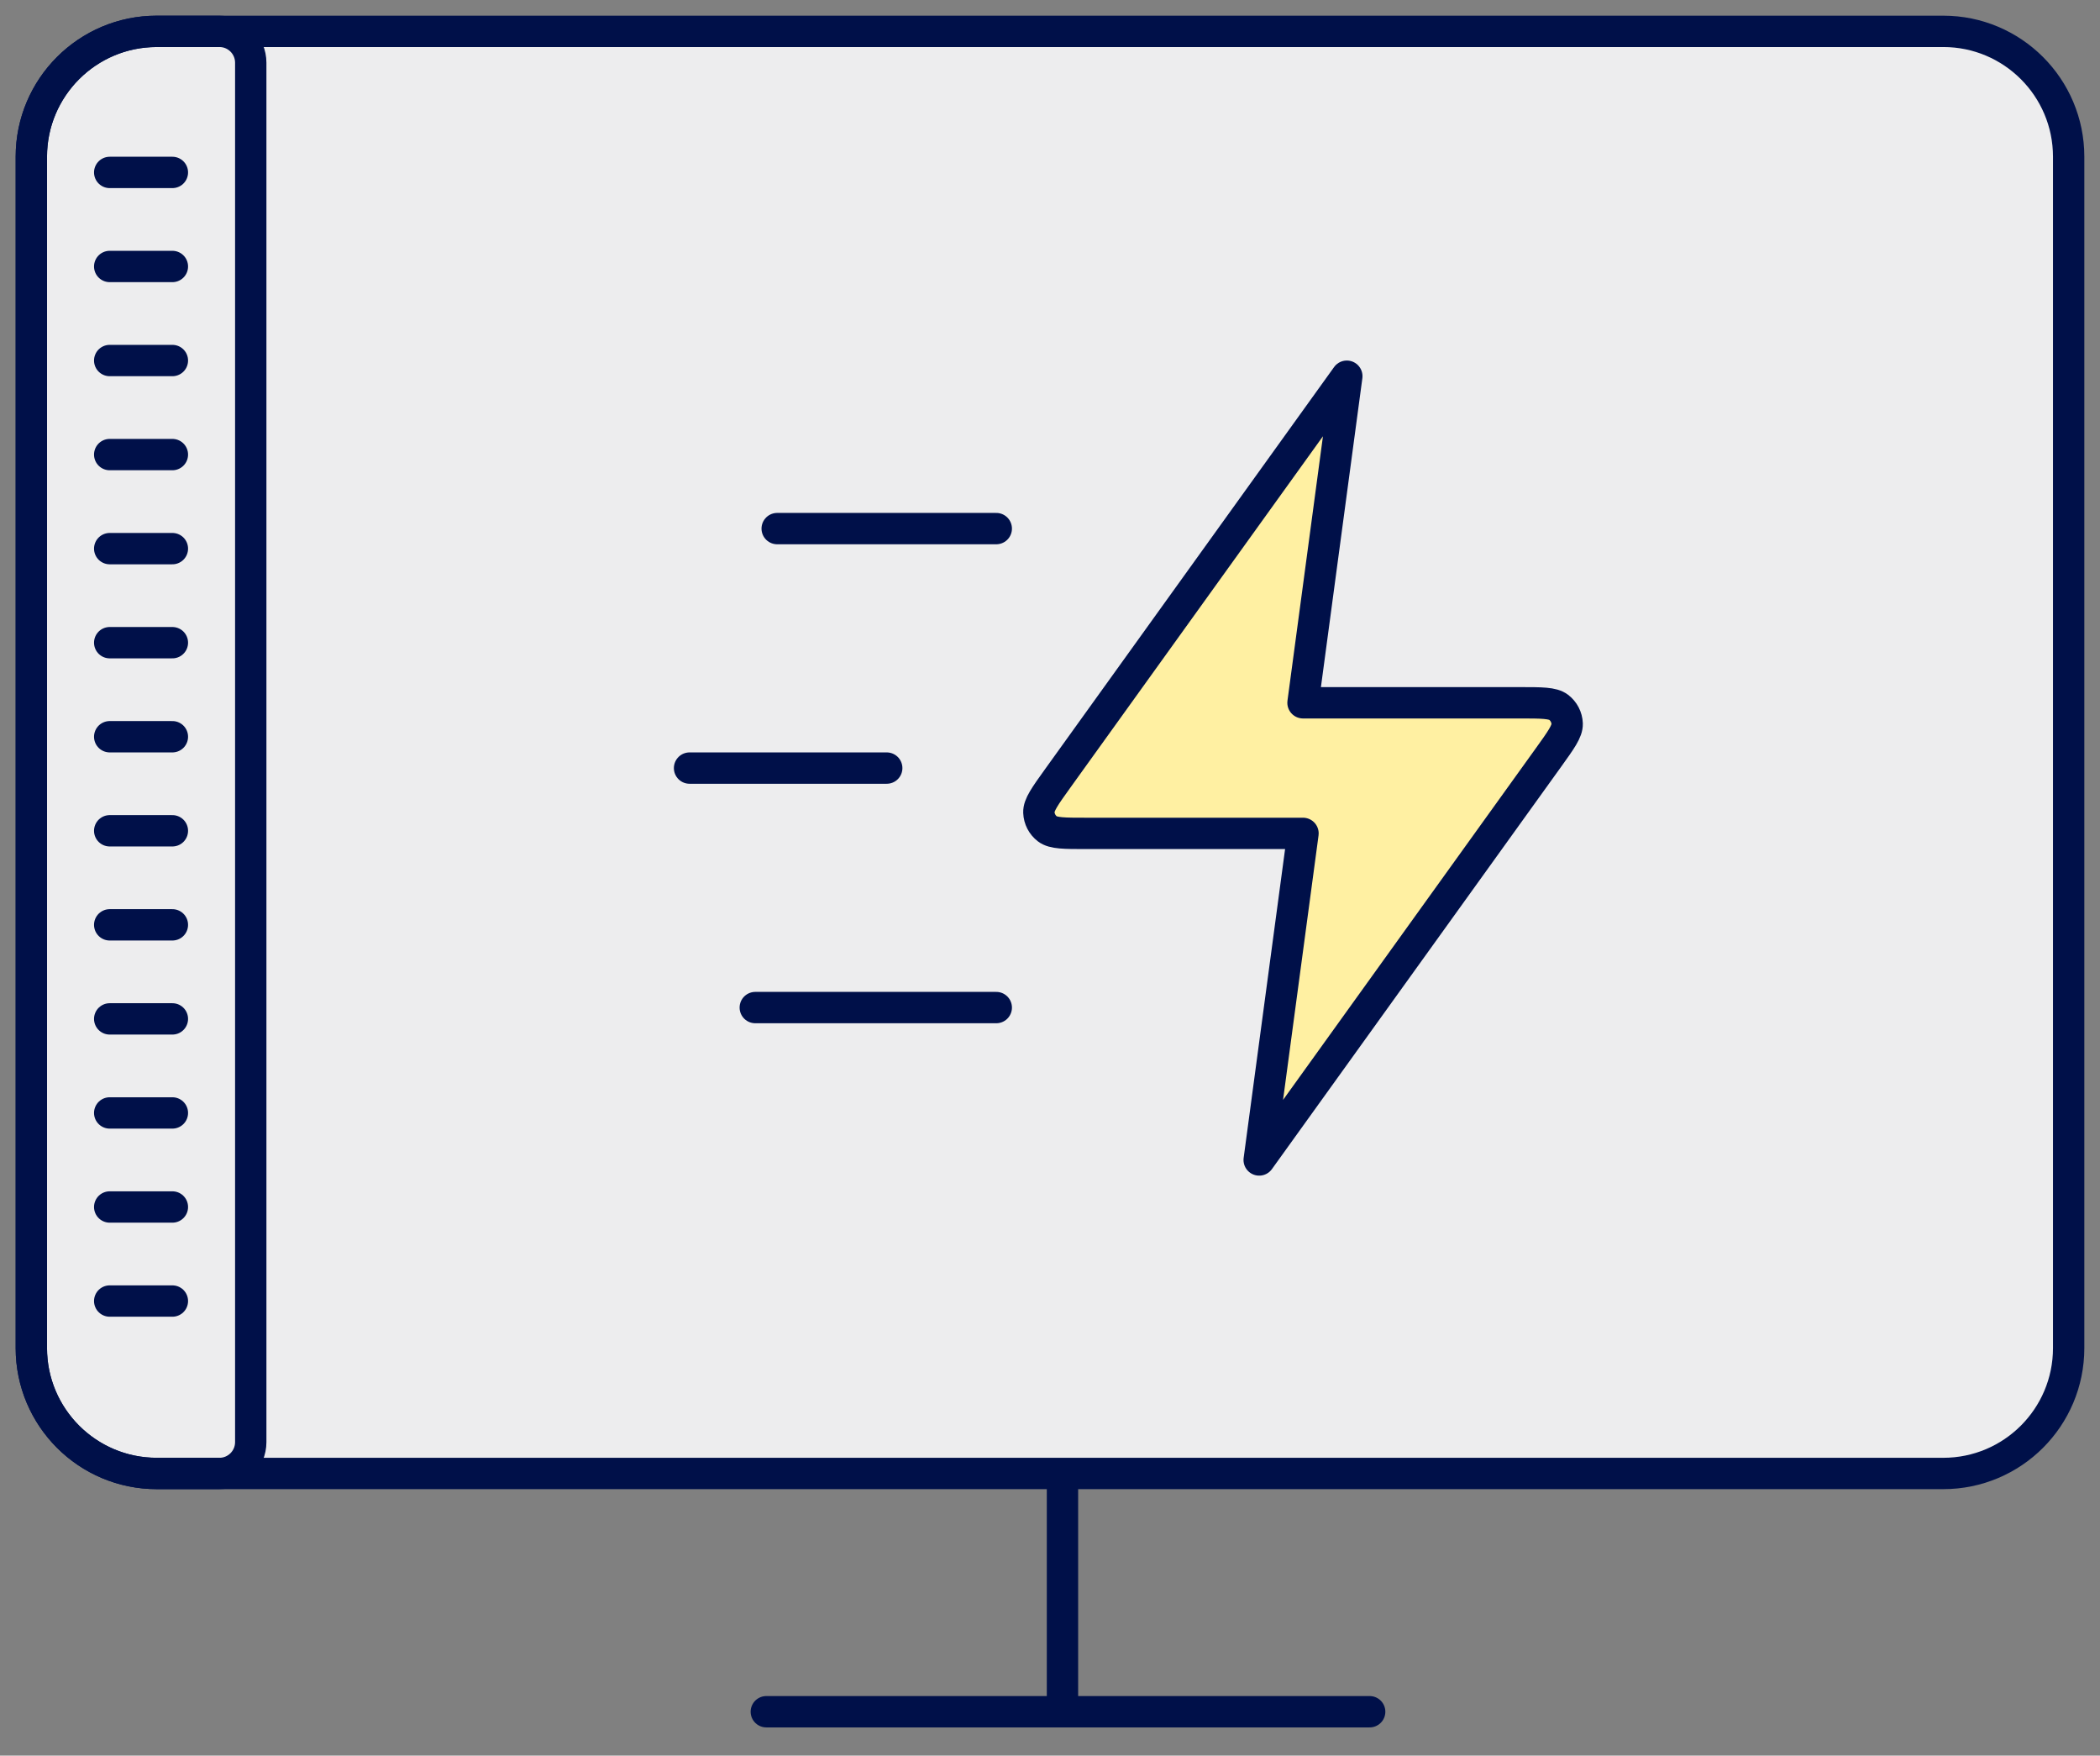
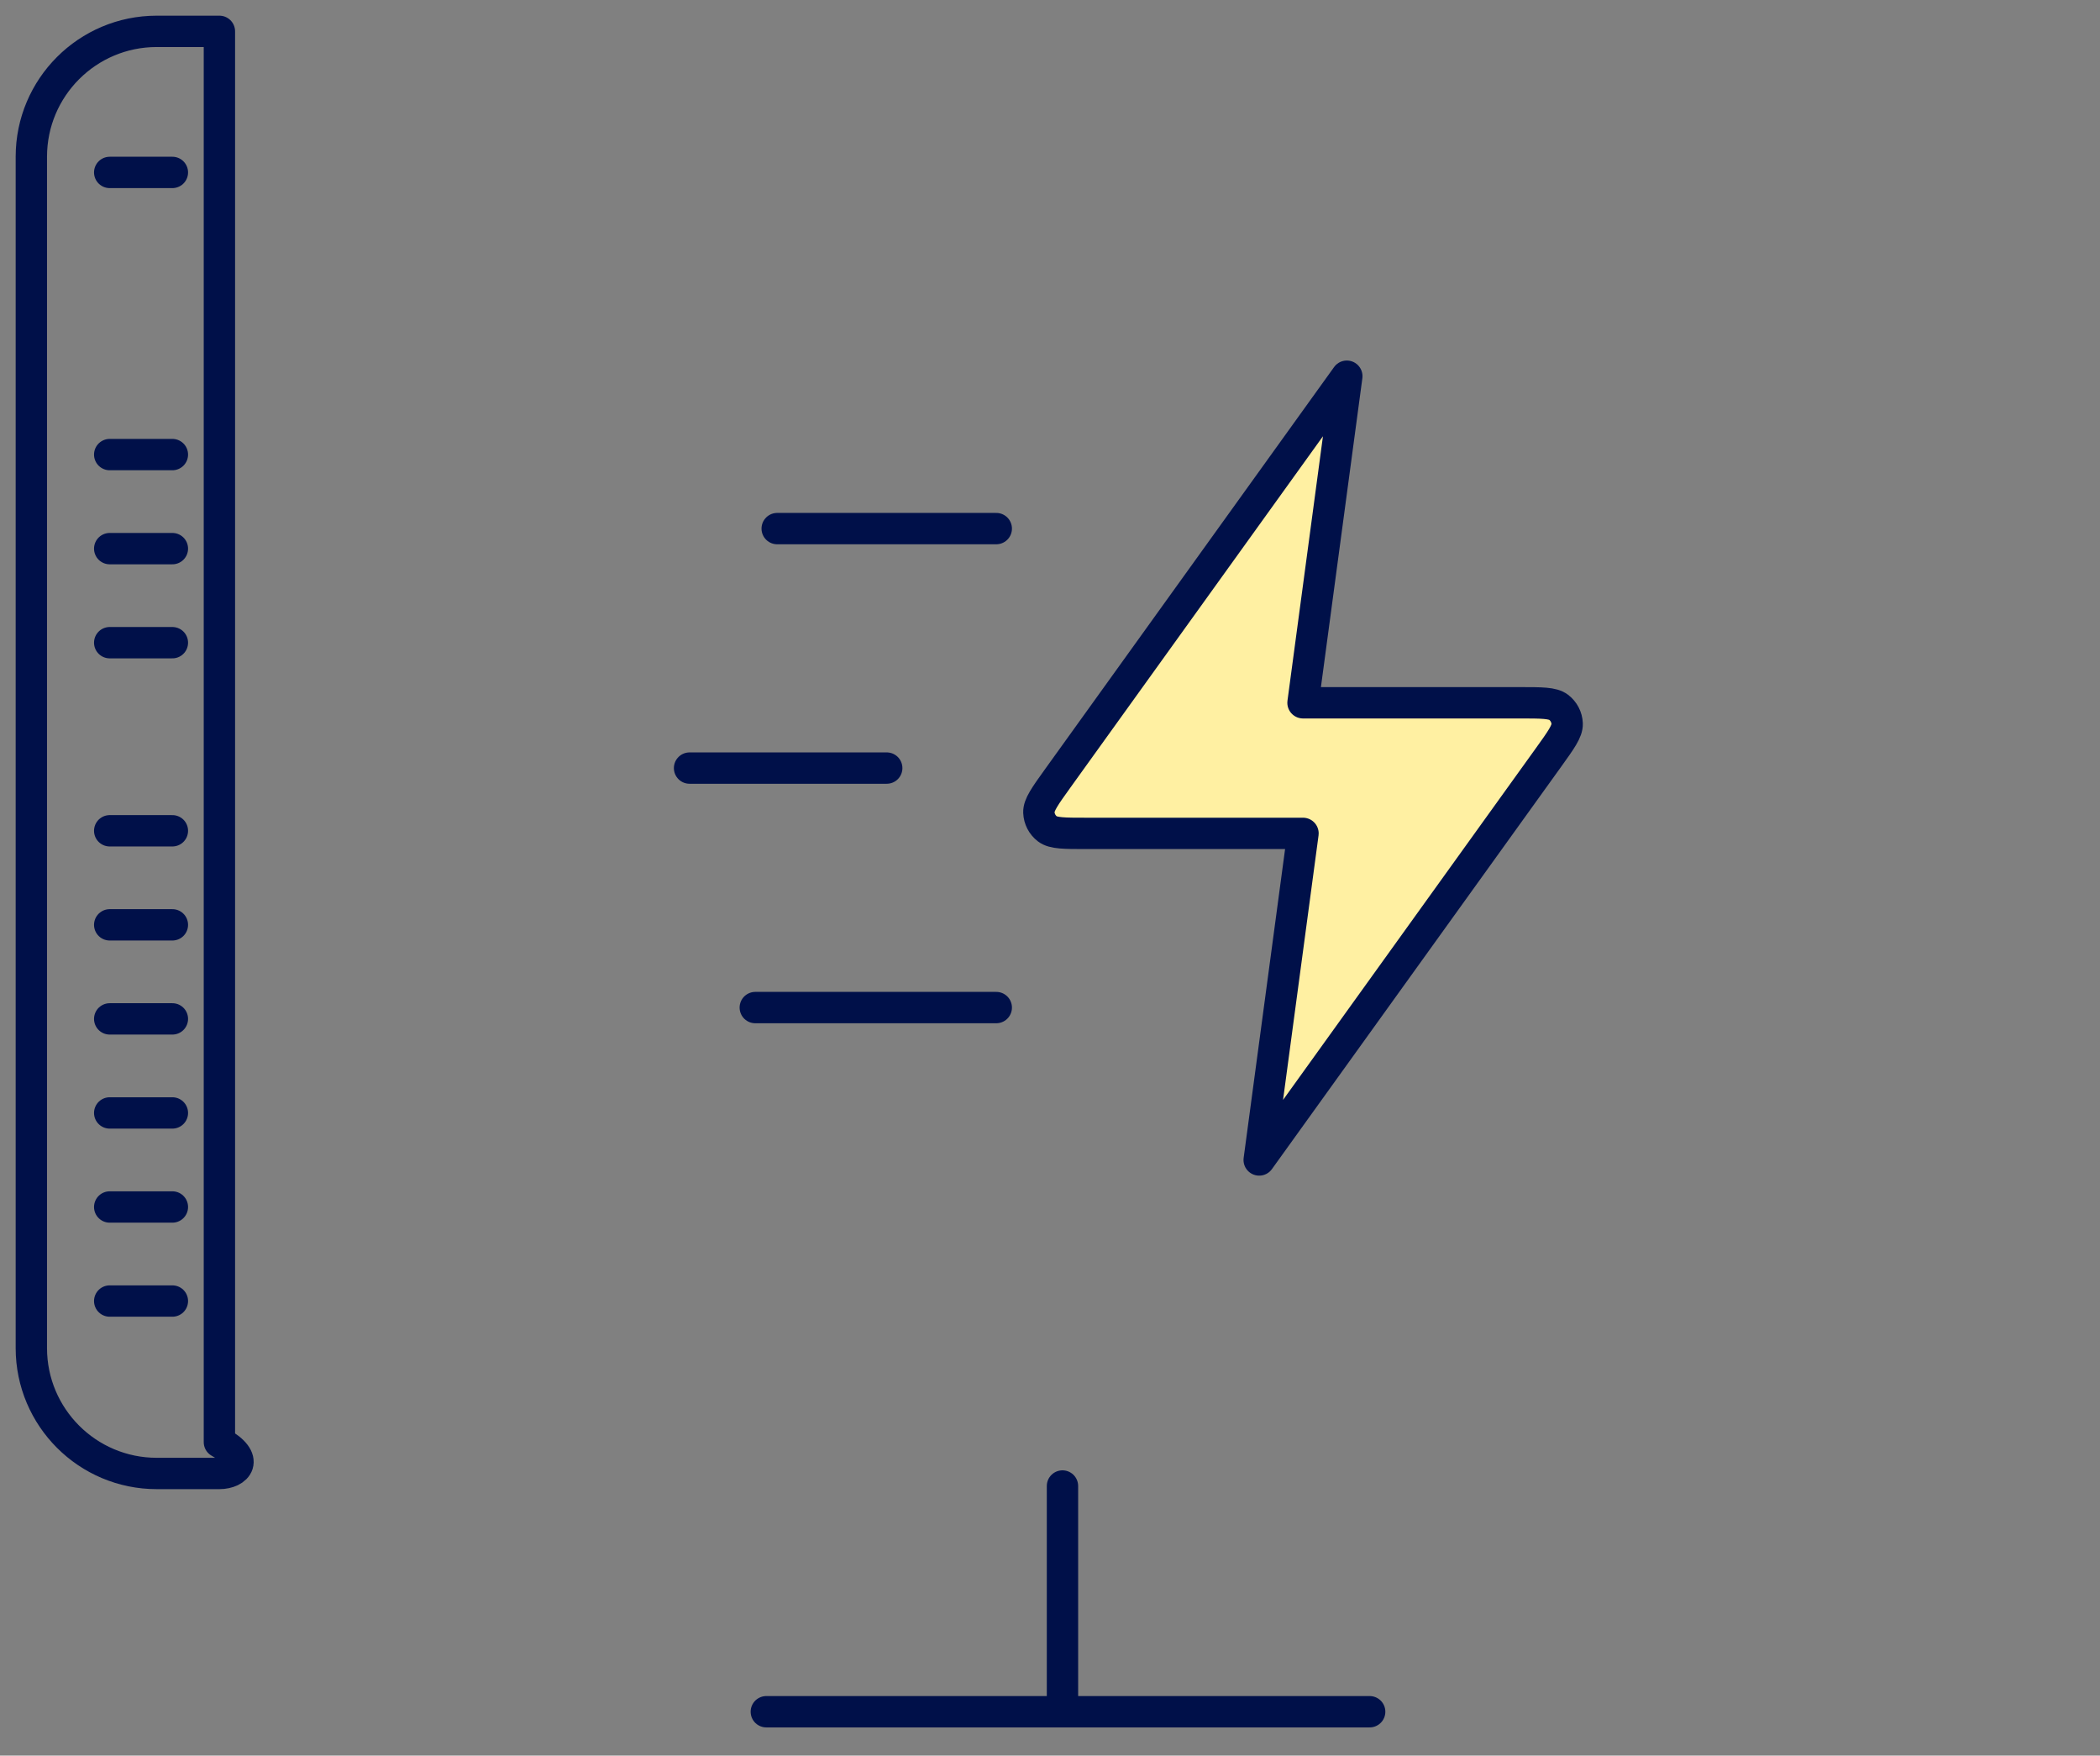
<svg xmlns="http://www.w3.org/2000/svg" width="67" height="56" viewBox="0 0 67 56" fill="none">
  <rect x="0" y="0" width="67" height="56" fill="#808080" stroke="none" />
-   <path d="M1 5C1 2.791 2.791 1 5 1H62C64.209 1 66 2.791 66 5V43C66 45.209 64.209 47 62 47H5C2.791 47 1 45.209 1 43V5Z" fill="#EDEDEE" stroke="#001049" stroke-linecap="round" stroke-linejoin="round" />
-   <path d="M1 5C1 2.791 2.791 1 5 1H7C7.552 1 8 1.448 8 2V46C8 46.552 7.552 47 7 47H5C2.791 47 1 45.209 1 43V5Z" stroke="#001049" stroke-linecap="round" stroke-linejoin="round" />
+   <path d="M1 5C1 2.791 2.791 1 5 1H7V46C8 46.552 7.552 47 7 47H5C2.791 47 1 45.209 1 43V5Z" stroke="#001049" stroke-linecap="round" stroke-linejoin="round" />
  <line x1="3.5" y1="5.5" x2="5.5" y2="5.5" stroke="#001049" stroke-linecap="round" stroke-linejoin="round" />
-   <line x1="3.5" y1="8.5" x2="5.5" y2="8.5" stroke="#001049" stroke-linecap="round" stroke-linejoin="round" />
-   <line x1="3.5" y1="11.5" x2="5.5" y2="11.5" stroke="#001049" stroke-linecap="round" stroke-linejoin="round" />
  <line x1="3.5" y1="14.5" x2="5.5" y2="14.5" stroke="#001049" stroke-linecap="round" stroke-linejoin="round" />
  <line x1="3.5" y1="17.5" x2="5.5" y2="17.5" stroke="#001049" stroke-linecap="round" stroke-linejoin="round" />
  <line x1="3.5" y1="20.5" x2="5.5" y2="20.5" stroke="#001049" stroke-linecap="round" stroke-linejoin="round" />
-   <line x1="3.5" y1="23.5" x2="5.5" y2="23.5" stroke="#001049" stroke-linecap="round" stroke-linejoin="round" />
  <line x1="3.5" y1="26.5" x2="5.5" y2="26.5" stroke="#001049" stroke-linecap="round" stroke-linejoin="round" />
  <line x1="3.5" y1="29.5" x2="5.5" y2="29.5" stroke="#001049" stroke-linecap="round" stroke-linejoin="round" />
  <line x1="3.5" y1="32.5" x2="5.5" y2="32.5" stroke="#001049" stroke-linecap="round" stroke-linejoin="round" />
  <line x1="3.5" y1="35.5" x2="5.5" y2="35.5" stroke="#001049" stroke-linecap="round" stroke-linejoin="round" />
  <line x1="3.5" y1="38.5" x2="5.5" y2="38.5" stroke="#001049" stroke-linecap="round" stroke-linejoin="round" />
  <line x1="3.5" y1="41.5" x2="5.5" y2="41.5" stroke="#001049" stroke-linecap="round" stroke-linejoin="round" />
  <line x1="33.898" y1="47.4" x2="33.898" y2="54.5" stroke="#001049" stroke-linecap="round" stroke-linejoin="round" />
  <line x1="43.699" y1="54.6" x2="24.449" y2="54.6" stroke="#001049" stroke-linecap="round" stroke-linejoin="round" />
  <path d="M42.97 12L33.748 24.826C33.34 25.394 33.136 25.678 33.145 25.915C33.153 26.121 33.252 26.313 33.416 26.439C33.605 26.583 33.956 26.583 34.658 26.583H41.572L40.174 37L49.396 24.174C49.804 23.606 50.009 23.322 50 23.085C49.992 22.879 49.893 22.687 49.728 22.561C49.54 22.417 49.188 22.417 48.486 22.417H41.572L42.97 12Z" fill="#FFF0A2" />
  <path d="M31.786 32.139H24.097M28.291 24.5H22M31.786 16.861H24.796M42.97 12L33.748 24.826C33.34 25.394 33.136 25.678 33.145 25.915C33.153 26.121 33.252 26.313 33.416 26.439C33.605 26.583 33.956 26.583 34.658 26.583H41.572L40.174 37L49.396 24.174C49.804 23.606 50.009 23.322 50 23.085C49.992 22.879 49.893 22.687 49.728 22.561C49.54 22.417 49.188 22.417 48.486 22.417H41.572L42.97 12Z" stroke="#001049" stroke-linecap="round" stroke-linejoin="round" />
</svg>